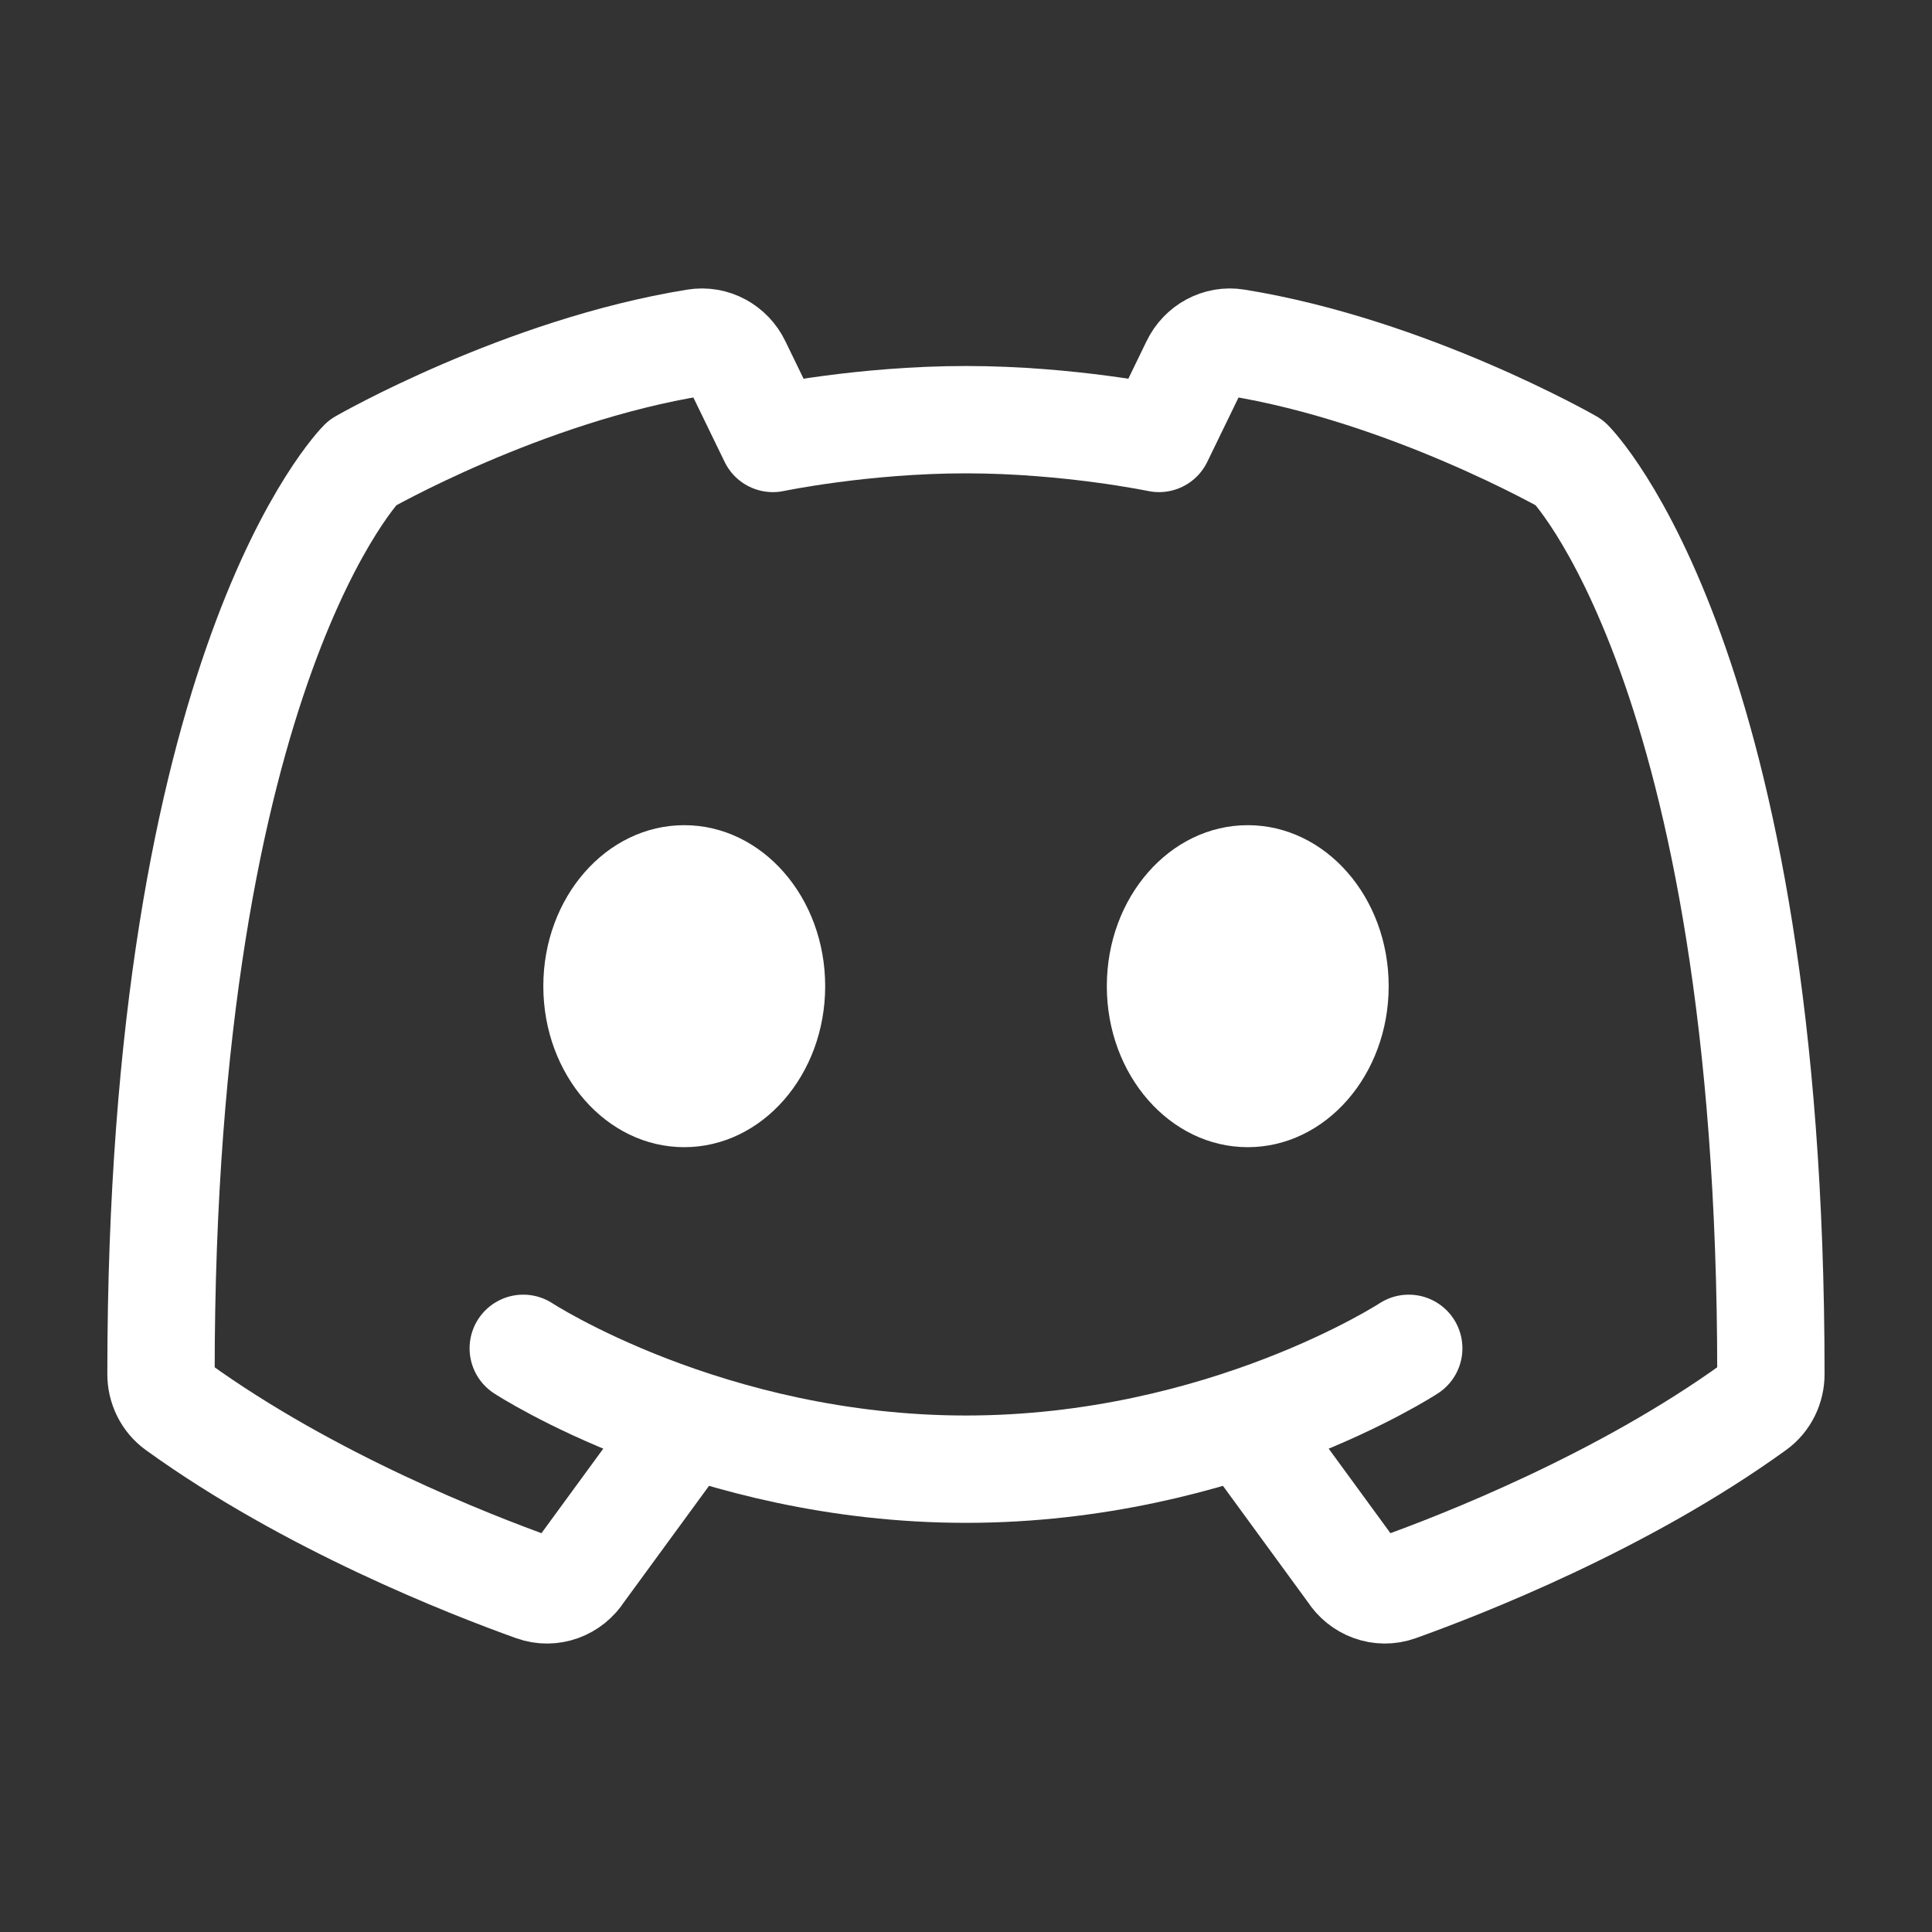
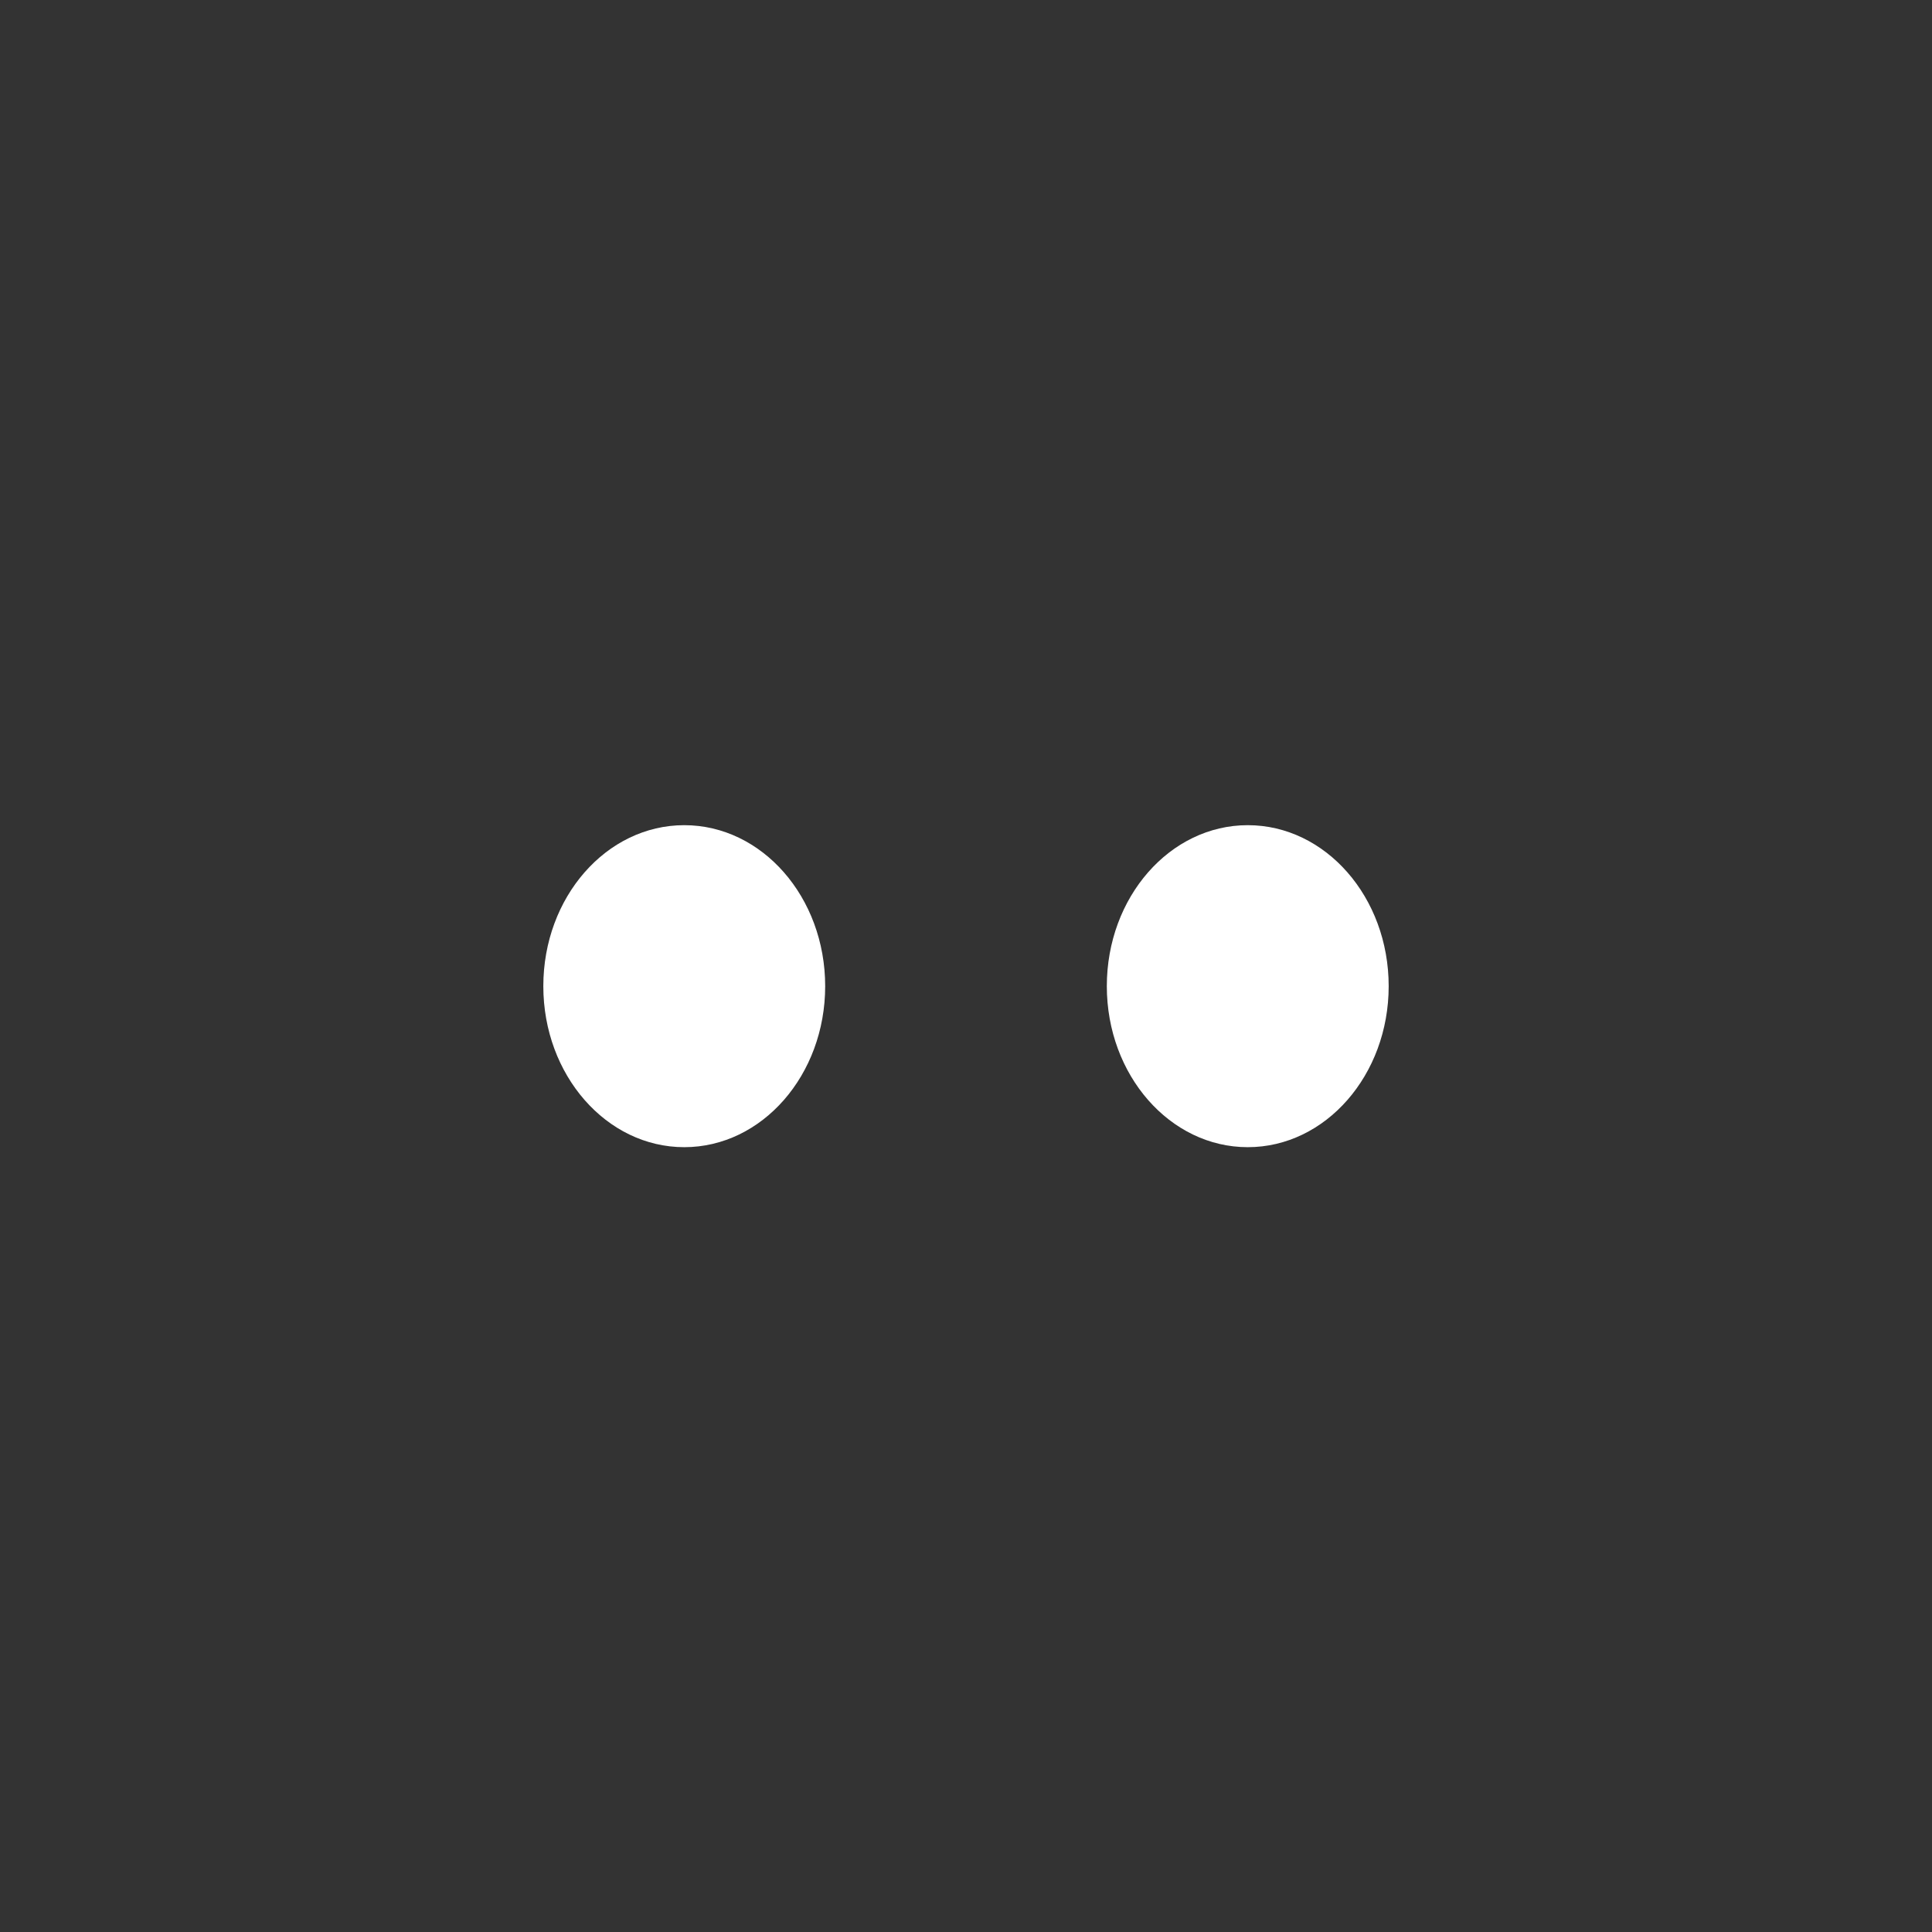
<svg xmlns="http://www.w3.org/2000/svg" width="18" height="18" viewBox="0 0 18 18" fill="none">
  <rect x="0" y="0" width="18" height="18" fill="#333333" stroke="none" />
-   <path d="M11.625 13.312L12.595 14.64C12.686 14.784 12.861 14.849 13.021 14.792C13.624 14.576 15.118 13.993 16.348 13.104C16.444 13.035 16.5 12.92 16.499 12.8C16.499 6.188 14.625 4.312 14.625 4.312C14.625 4.312 13.125 3.452 11.515 3.192C11.357 3.166 11.202 3.251 11.132 3.397L10.798 4.085C10.798 4.085 9.963 3.91 8.999 3.91C8.035 3.91 7.201 4.085 7.201 4.085L6.867 3.397C6.797 3.251 6.642 3.166 6.483 3.192C4.875 3.451 3.375 4.312 3.375 4.312C3.375 4.312 1.5 6.188 1.5 12.8C1.499 12.92 1.555 13.035 1.651 13.104C2.881 13.993 4.375 14.576 4.978 14.792C5.138 14.849 5.313 14.784 5.404 14.64L6.375 13.312" stroke="white" stroke-linecap="round" stroke-linejoin="round" />
-   <path d="M13.125 12.562C13.125 12.562 11.404 13.688 9 13.688C6.596 13.688 4.875 12.562 4.875 12.562" stroke="white" stroke-linecap="round" stroke-linejoin="round" />
  <path d="M12.938 9.188C12.938 10.016 12.35 10.688 11.625 10.688C10.9 10.688 10.312 10.016 10.312 9.188C10.312 8.359 10.9 7.688 11.625 7.688C12.35 7.688 12.938 8.359 12.938 9.188Z" fill="white" />
  <path d="M7.688 9.188C7.688 10.016 7.1 10.688 6.375 10.688C5.65 10.688 5.062 10.016 5.062 9.188C5.062 8.359 5.65 7.688 6.375 7.688C7.1 7.688 7.688 8.359 7.688 9.188Z" fill="white" />
</svg>